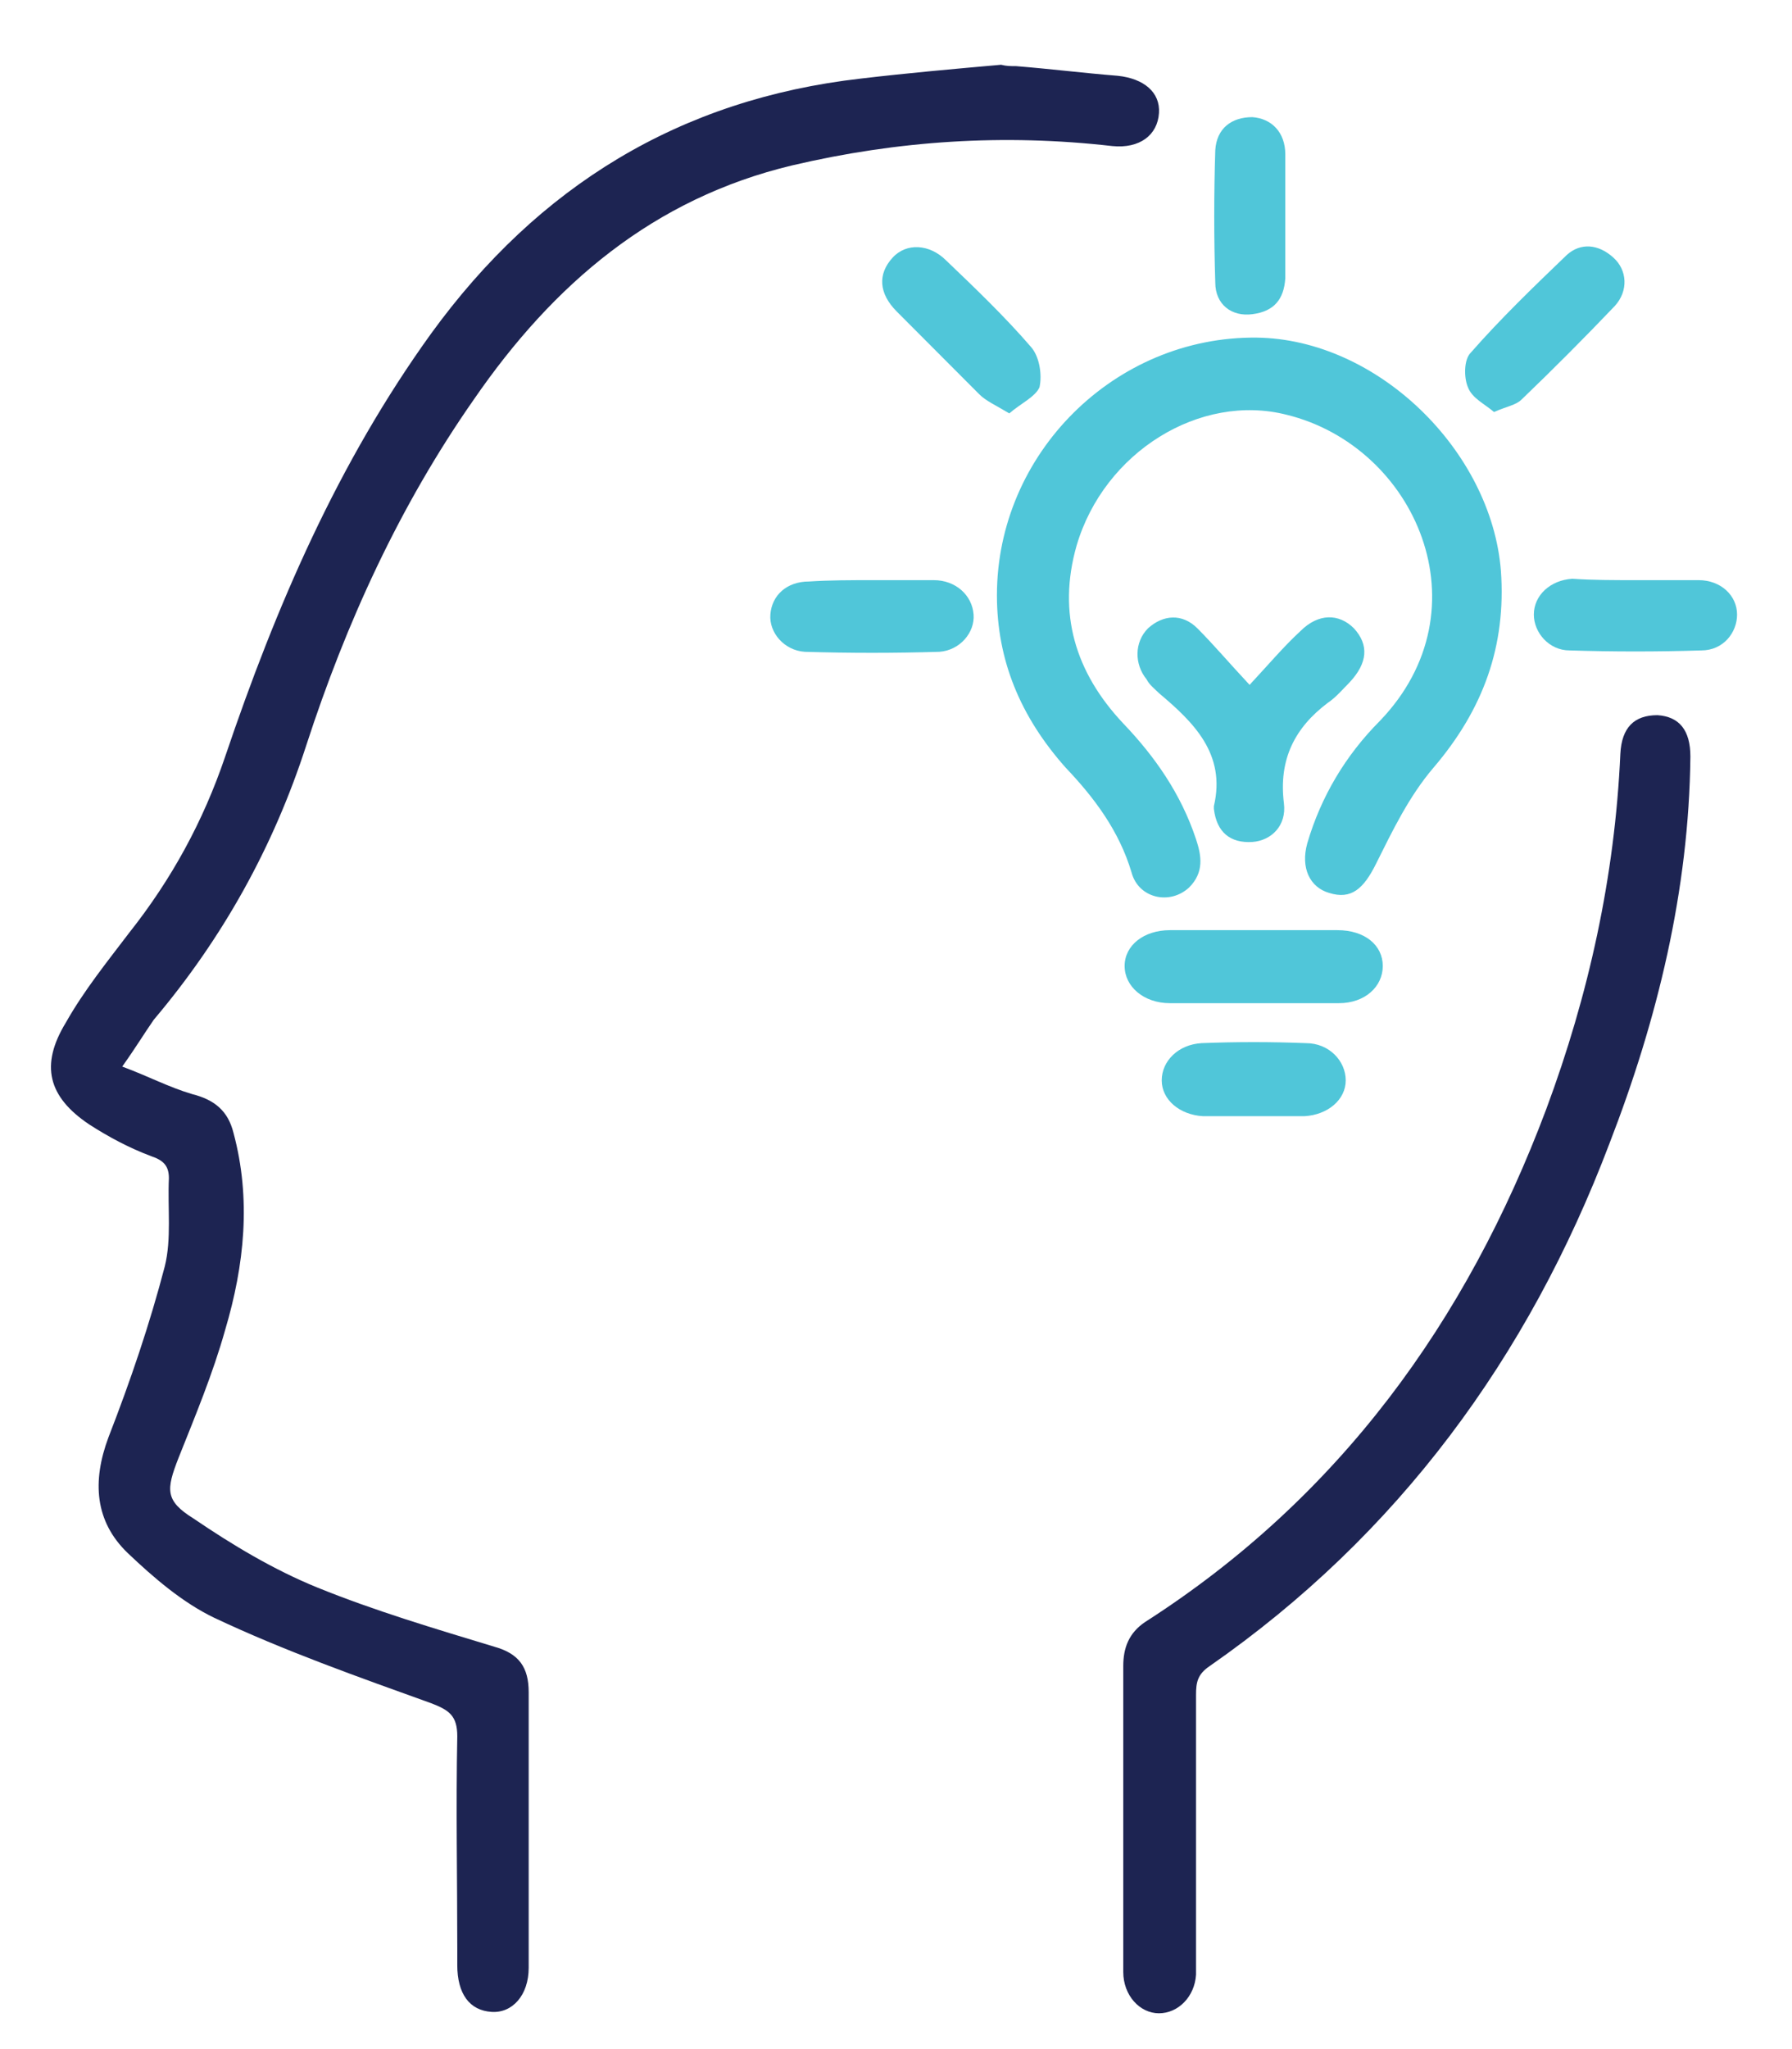
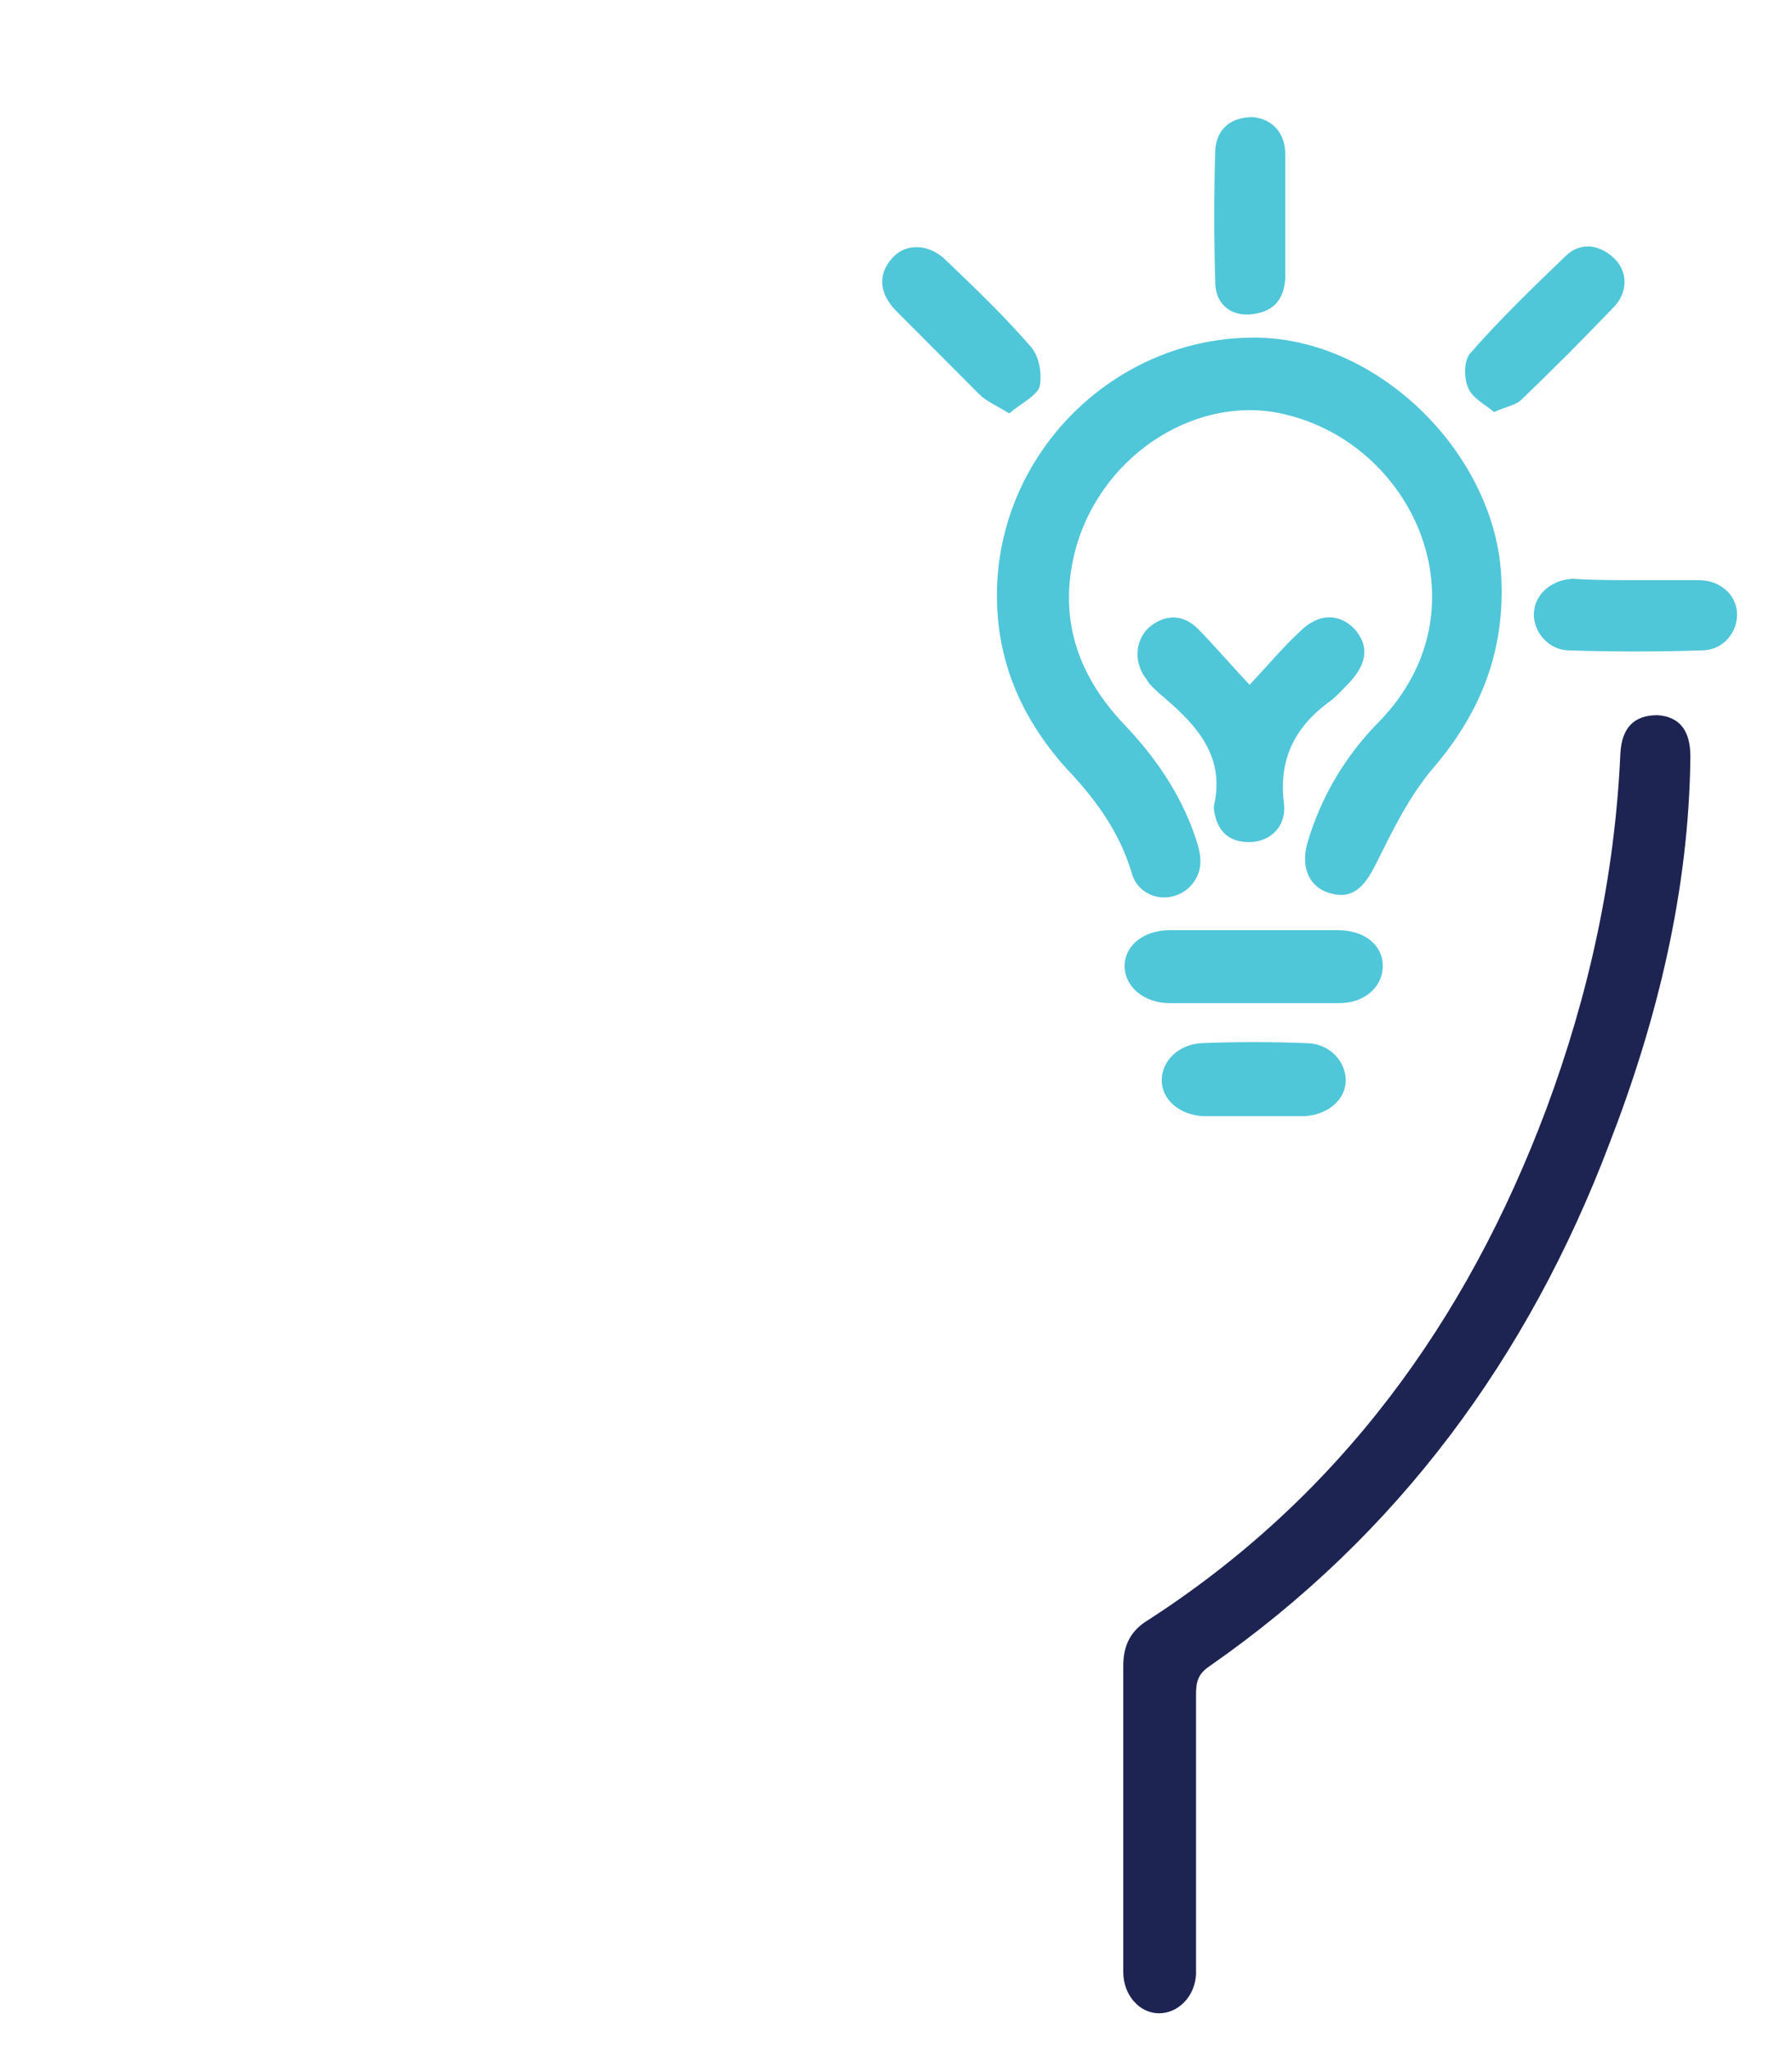
<svg xmlns="http://www.w3.org/2000/svg" width="84" height="96" viewBox="0 0 84 96" fill="none">
-   <path d="M47.632 3.099C49.242 3.228 50.786 3.422 52.396 3.551C53.619 3.68 54.391 4.325 54.327 5.294C54.262 6.327 53.425 6.972 52.138 6.843C47.053 6.262 42.097 6.585 37.14 7.747C30.639 9.297 25.94 13.299 22.207 18.722C18.731 23.693 16.221 29.181 14.354 34.927C12.809 39.704 10.428 43.965 7.209 47.774C6.759 48.42 6.373 49.065 5.729 49.969C6.952 50.421 7.917 50.938 9.012 51.26C10.042 51.519 10.685 52.035 10.943 53.068C11.78 56.167 11.458 59.266 10.556 62.3C9.977 64.366 9.14 66.367 8.368 68.304C7.789 69.789 7.724 70.305 9.076 71.145C10.878 72.371 12.809 73.533 14.869 74.373C17.573 75.47 20.405 76.309 23.173 77.149C24.331 77.471 24.782 78.117 24.782 79.279C24.782 83.605 24.782 87.865 24.782 92.191C24.782 93.482 24.009 94.322 23.044 94.257C22.014 94.192 21.435 93.418 21.435 92.062C21.435 91.804 21.435 91.545 21.435 91.287C21.435 87.995 21.37 84.638 21.435 81.345C21.435 80.377 21.049 80.118 20.212 79.796C16.8 78.569 13.324 77.342 10.042 75.793C8.561 75.083 7.209 73.921 5.986 72.759C4.442 71.274 4.313 69.401 5.085 67.336C6.115 64.689 7.016 62.042 7.724 59.33C8.046 58.039 7.853 56.619 7.917 55.198C7.917 54.617 7.66 54.359 7.081 54.165C6.051 53.778 5.085 53.262 4.184 52.681C2.253 51.389 1.867 49.904 3.09 47.903C3.927 46.418 5.021 45.062 6.051 43.707C8.046 41.189 9.527 38.477 10.556 35.443C12.938 28.406 15.835 21.692 20.212 15.623C25.232 8.716 31.862 4.648 40.359 3.68C42.547 3.422 44.736 3.228 46.924 3.034C47.182 3.099 47.375 3.099 47.632 3.099Z" fill="#1D2452" />
  <path d="M52.653 85.025C52.653 82.701 52.653 80.377 52.653 78.052C52.653 77.213 52.91 76.503 53.683 75.987C62.759 70.176 68.745 61.913 72.478 51.97C74.474 46.612 75.697 41.06 75.954 35.314C76.018 34.087 76.598 33.506 77.692 33.506C78.722 33.571 79.237 34.217 79.237 35.443C79.172 41.706 77.692 47.774 75.439 53.584C71.641 63.591 65.526 71.919 56.708 78.052C56.129 78.44 56.064 78.827 56.064 79.408C56.064 83.54 56.064 87.672 56.064 91.739C56.064 91.997 56.064 92.256 56.064 92.514C56 93.547 55.227 94.322 54.326 94.322C53.425 94.322 52.653 93.482 52.653 92.385C52.653 89.931 52.653 87.478 52.653 85.025Z" fill="#1D2452" />
  <path d="M46.731 27.89C46.731 21.24 52.267 15.752 58.897 15.817C64.561 15.882 69.903 21.111 70.354 26.728C70.611 30.278 69.517 33.248 67.2 35.96C66.041 37.315 65.269 38.929 64.496 40.479C63.917 41.641 63.338 42.157 62.308 41.835C61.407 41.576 60.956 40.672 61.278 39.51C61.922 37.315 63.08 35.379 64.69 33.765C69.71 28.535 66.363 20.917 60.313 19.432C56.257 18.399 51.752 21.175 50.464 25.566C49.563 28.729 50.4 31.505 52.653 33.894C54.133 35.443 55.356 37.186 56.064 39.317C56.322 40.091 56.45 40.866 55.742 41.576C54.841 42.416 53.361 42.093 53.039 40.866C52.46 38.929 51.301 37.38 49.949 35.96C47.825 33.571 46.731 30.924 46.731 27.89Z" fill="#50C6D9" />
  <path d="M58.575 32.086C59.476 31.118 60.184 30.278 60.956 29.568C61.793 28.729 62.759 28.729 63.467 29.439C64.175 30.214 64.11 31.053 63.273 31.957C62.952 32.28 62.63 32.667 62.244 32.925C60.699 34.087 59.926 35.572 60.184 37.638C60.313 38.671 59.605 39.381 58.703 39.446C57.673 39.51 57.03 38.994 56.901 37.896C56.901 37.832 56.901 37.832 56.901 37.767C57.48 35.314 55.936 33.829 54.326 32.473C54.133 32.28 53.876 32.086 53.747 31.828C53.168 31.118 53.168 30.085 53.811 29.439C54.52 28.794 55.421 28.729 56.129 29.439C56.901 30.214 57.609 31.053 58.575 32.086Z" fill="#50C6D9" />
  <path d="M58.768 43.578C60.055 43.578 61.407 43.578 62.694 43.578C63.982 43.578 64.818 44.288 64.818 45.256C64.818 46.225 63.982 46.999 62.759 46.999C60.12 46.999 57.48 46.999 54.841 46.999C53.618 46.999 52.717 46.225 52.717 45.256C52.717 44.288 53.618 43.578 54.841 43.578C56.129 43.578 57.416 43.578 58.768 43.578Z" fill="#50C6D9" />
-   <path d="M40.938 27.18C41.904 27.18 42.805 27.18 43.77 27.18C44.8 27.18 45.573 27.89 45.637 28.794C45.701 29.633 44.993 30.472 44.028 30.537C41.904 30.601 39.844 30.601 37.72 30.537C36.754 30.472 36.046 29.633 36.111 28.794C36.175 27.89 36.883 27.244 37.913 27.244C38.878 27.18 39.908 27.18 40.938 27.18Z" fill="#50C6D9" />
  <path d="M76.662 27.18C77.628 27.18 78.593 27.18 79.623 27.18C80.653 27.18 81.425 27.89 81.425 28.794C81.425 29.633 80.782 30.472 79.752 30.472C77.692 30.537 75.632 30.537 73.573 30.472C72.607 30.472 71.899 29.633 71.899 28.794C71.899 27.89 72.671 27.18 73.701 27.115C74.667 27.18 75.632 27.18 76.662 27.18Z" fill="#50C6D9" />
  <path d="M60.248 10.071C60.248 11.04 60.248 12.008 60.248 13.041C60.184 14.009 59.734 14.59 58.704 14.72C57.738 14.849 56.966 14.268 56.966 13.235C56.901 11.169 56.901 9.103 56.966 7.037C57.03 6.004 57.738 5.488 58.704 5.488C59.605 5.552 60.248 6.198 60.248 7.231C60.248 8.199 60.248 9.167 60.248 10.071Z" fill="#50C6D9" />
  <path d="M47.311 19.368C46.667 18.98 46.216 18.787 45.895 18.464C44.607 17.173 43.32 15.882 42.032 14.591C41.196 13.751 41.131 12.847 41.839 12.073C42.483 11.363 43.577 11.427 44.35 12.202C45.701 13.493 47.117 14.849 48.34 16.269C48.727 16.721 48.855 17.56 48.727 18.141C48.534 18.593 47.825 18.916 47.311 19.368Z" fill="#50C6D9" />
  <path d="M70.032 19.303C69.582 18.916 69.003 18.658 68.809 18.141C68.616 17.689 68.616 16.85 68.938 16.527C70.354 14.913 71.899 13.428 73.444 11.944C74.088 11.363 74.924 11.427 75.632 12.073C76.276 12.654 76.341 13.622 75.697 14.332C74.281 15.817 72.8 17.302 71.32 18.722C71.062 18.98 70.612 19.045 70.032 19.303Z" fill="#50C6D9" />
  <path d="M58.768 52.293C57.996 52.293 57.159 52.293 56.387 52.293C55.292 52.229 54.456 51.519 54.456 50.615C54.456 49.711 55.228 48.936 56.322 48.871C57.931 48.807 59.605 48.807 61.214 48.871C62.308 48.871 63.081 49.711 63.081 50.615C63.081 51.519 62.244 52.229 61.15 52.293C61.086 52.293 61.086 52.293 61.021 52.293C60.249 52.293 59.476 52.293 58.768 52.293Z" fill="#50C6D9" />
</svg>